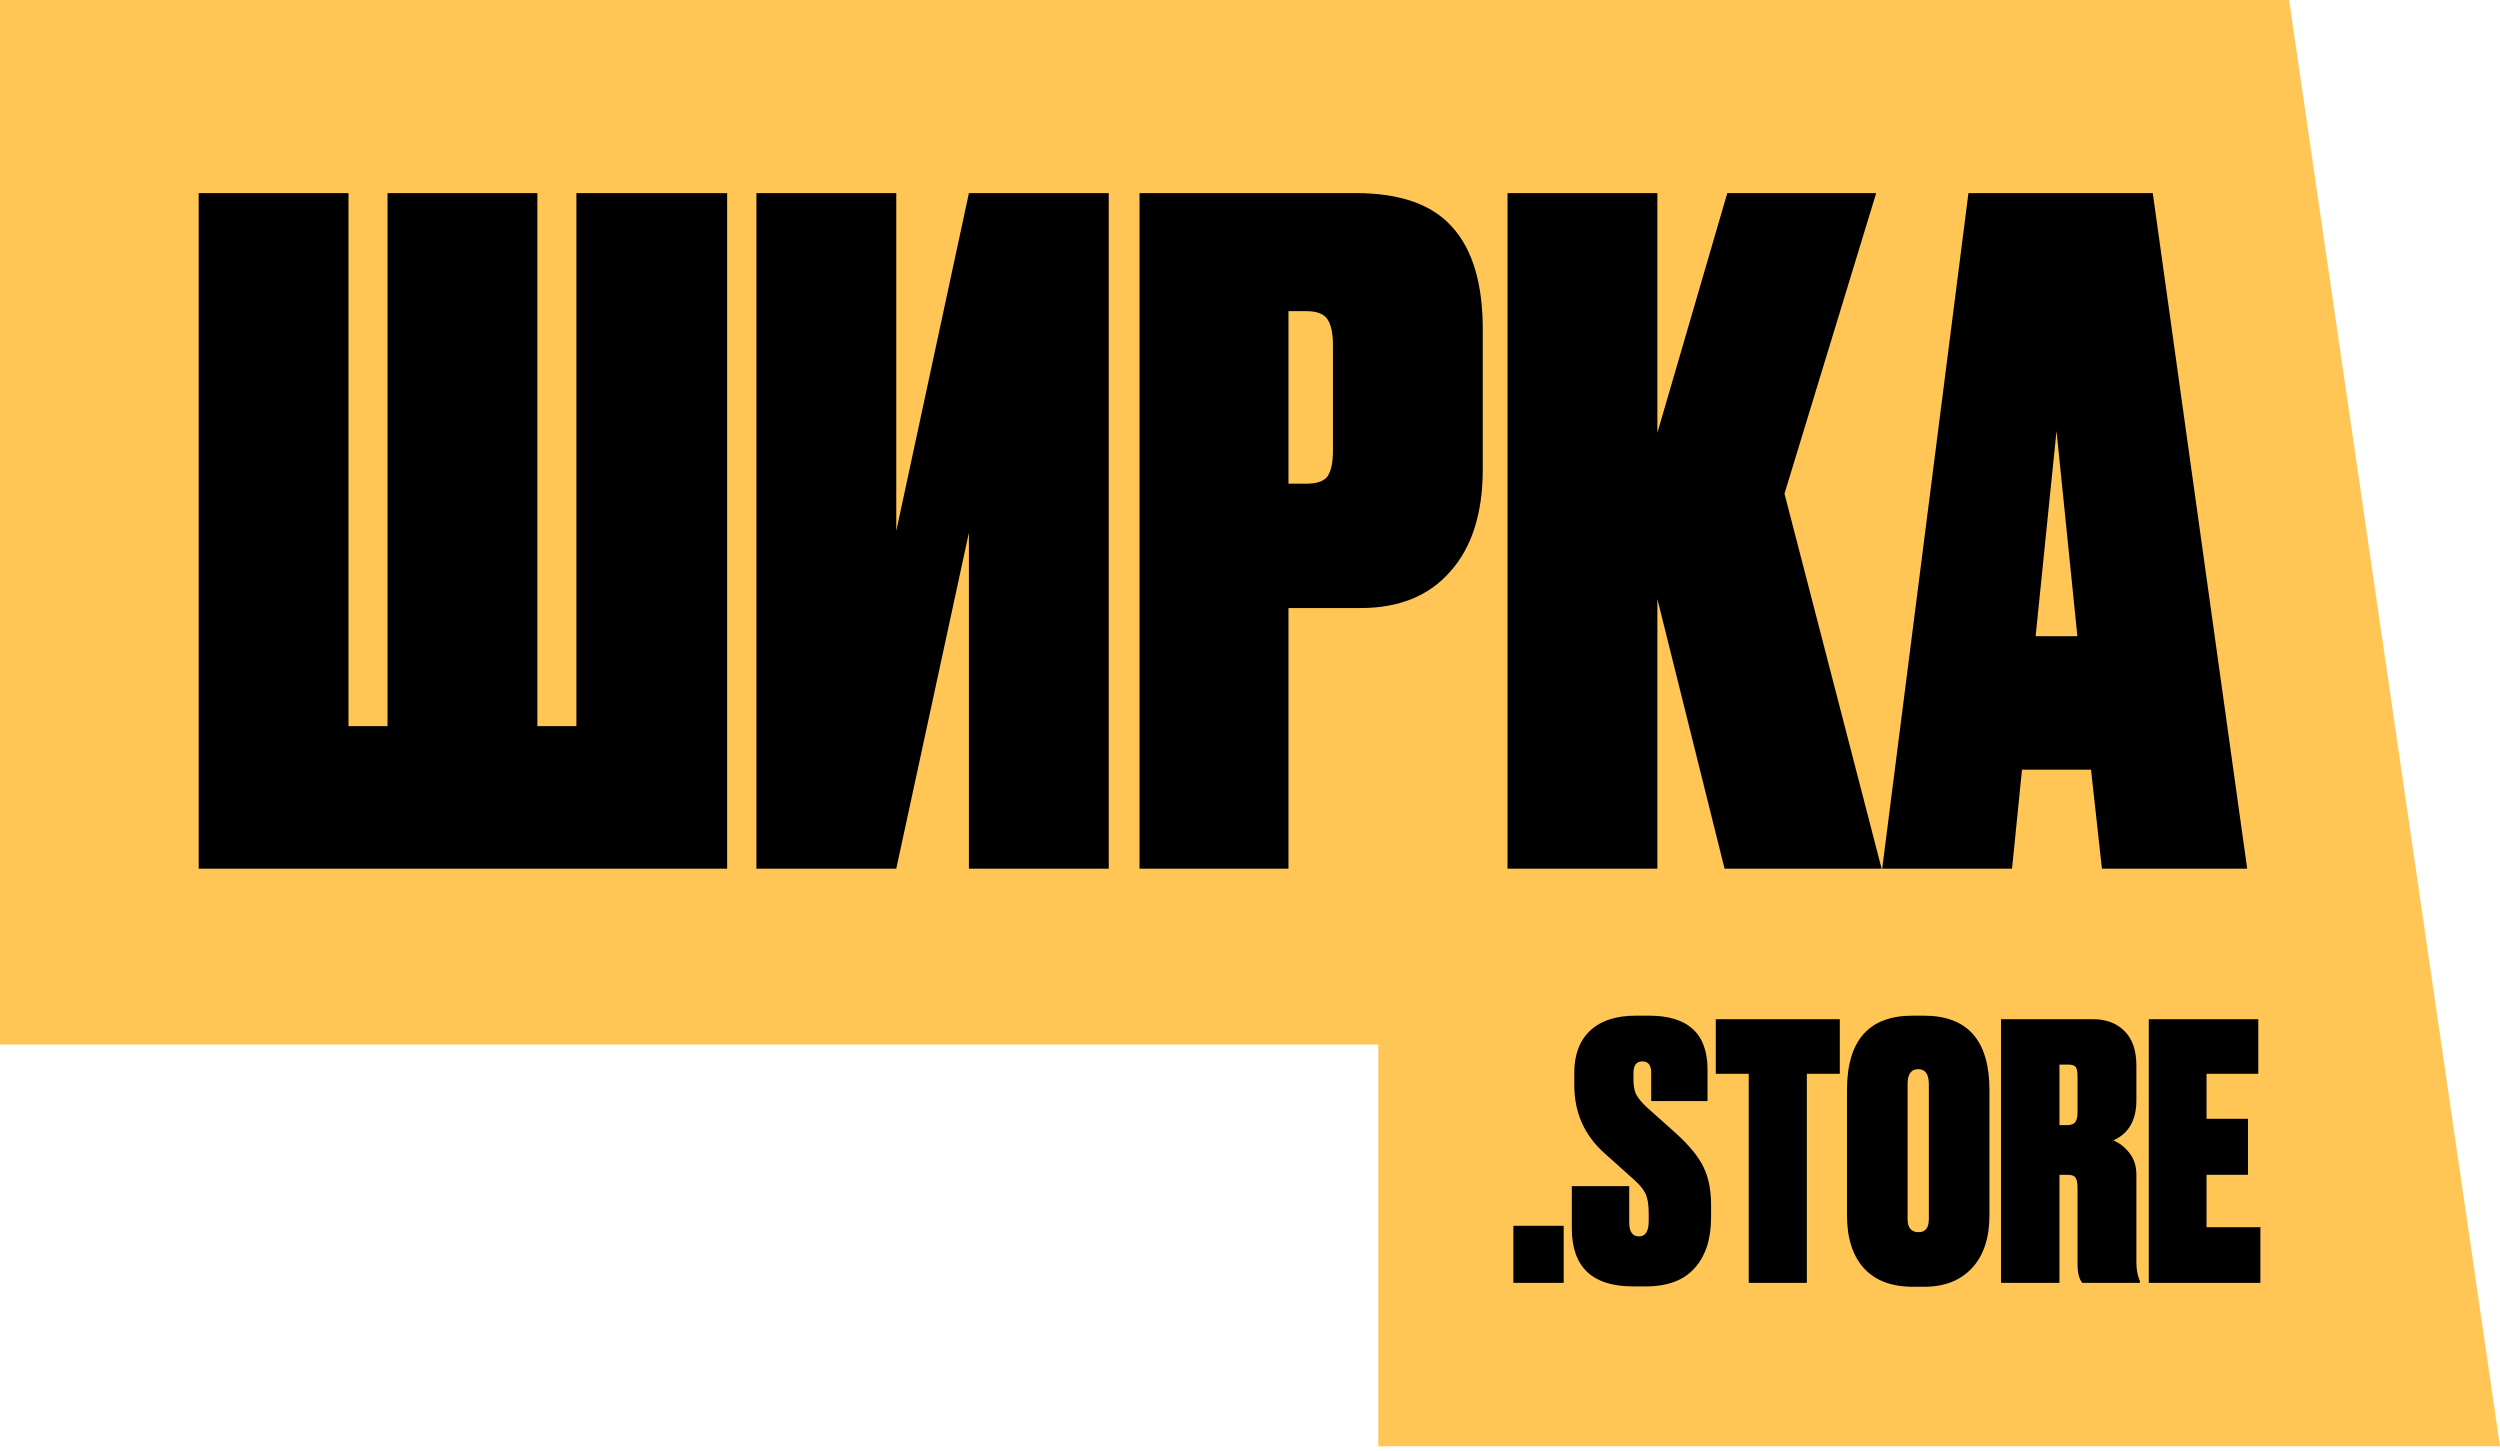
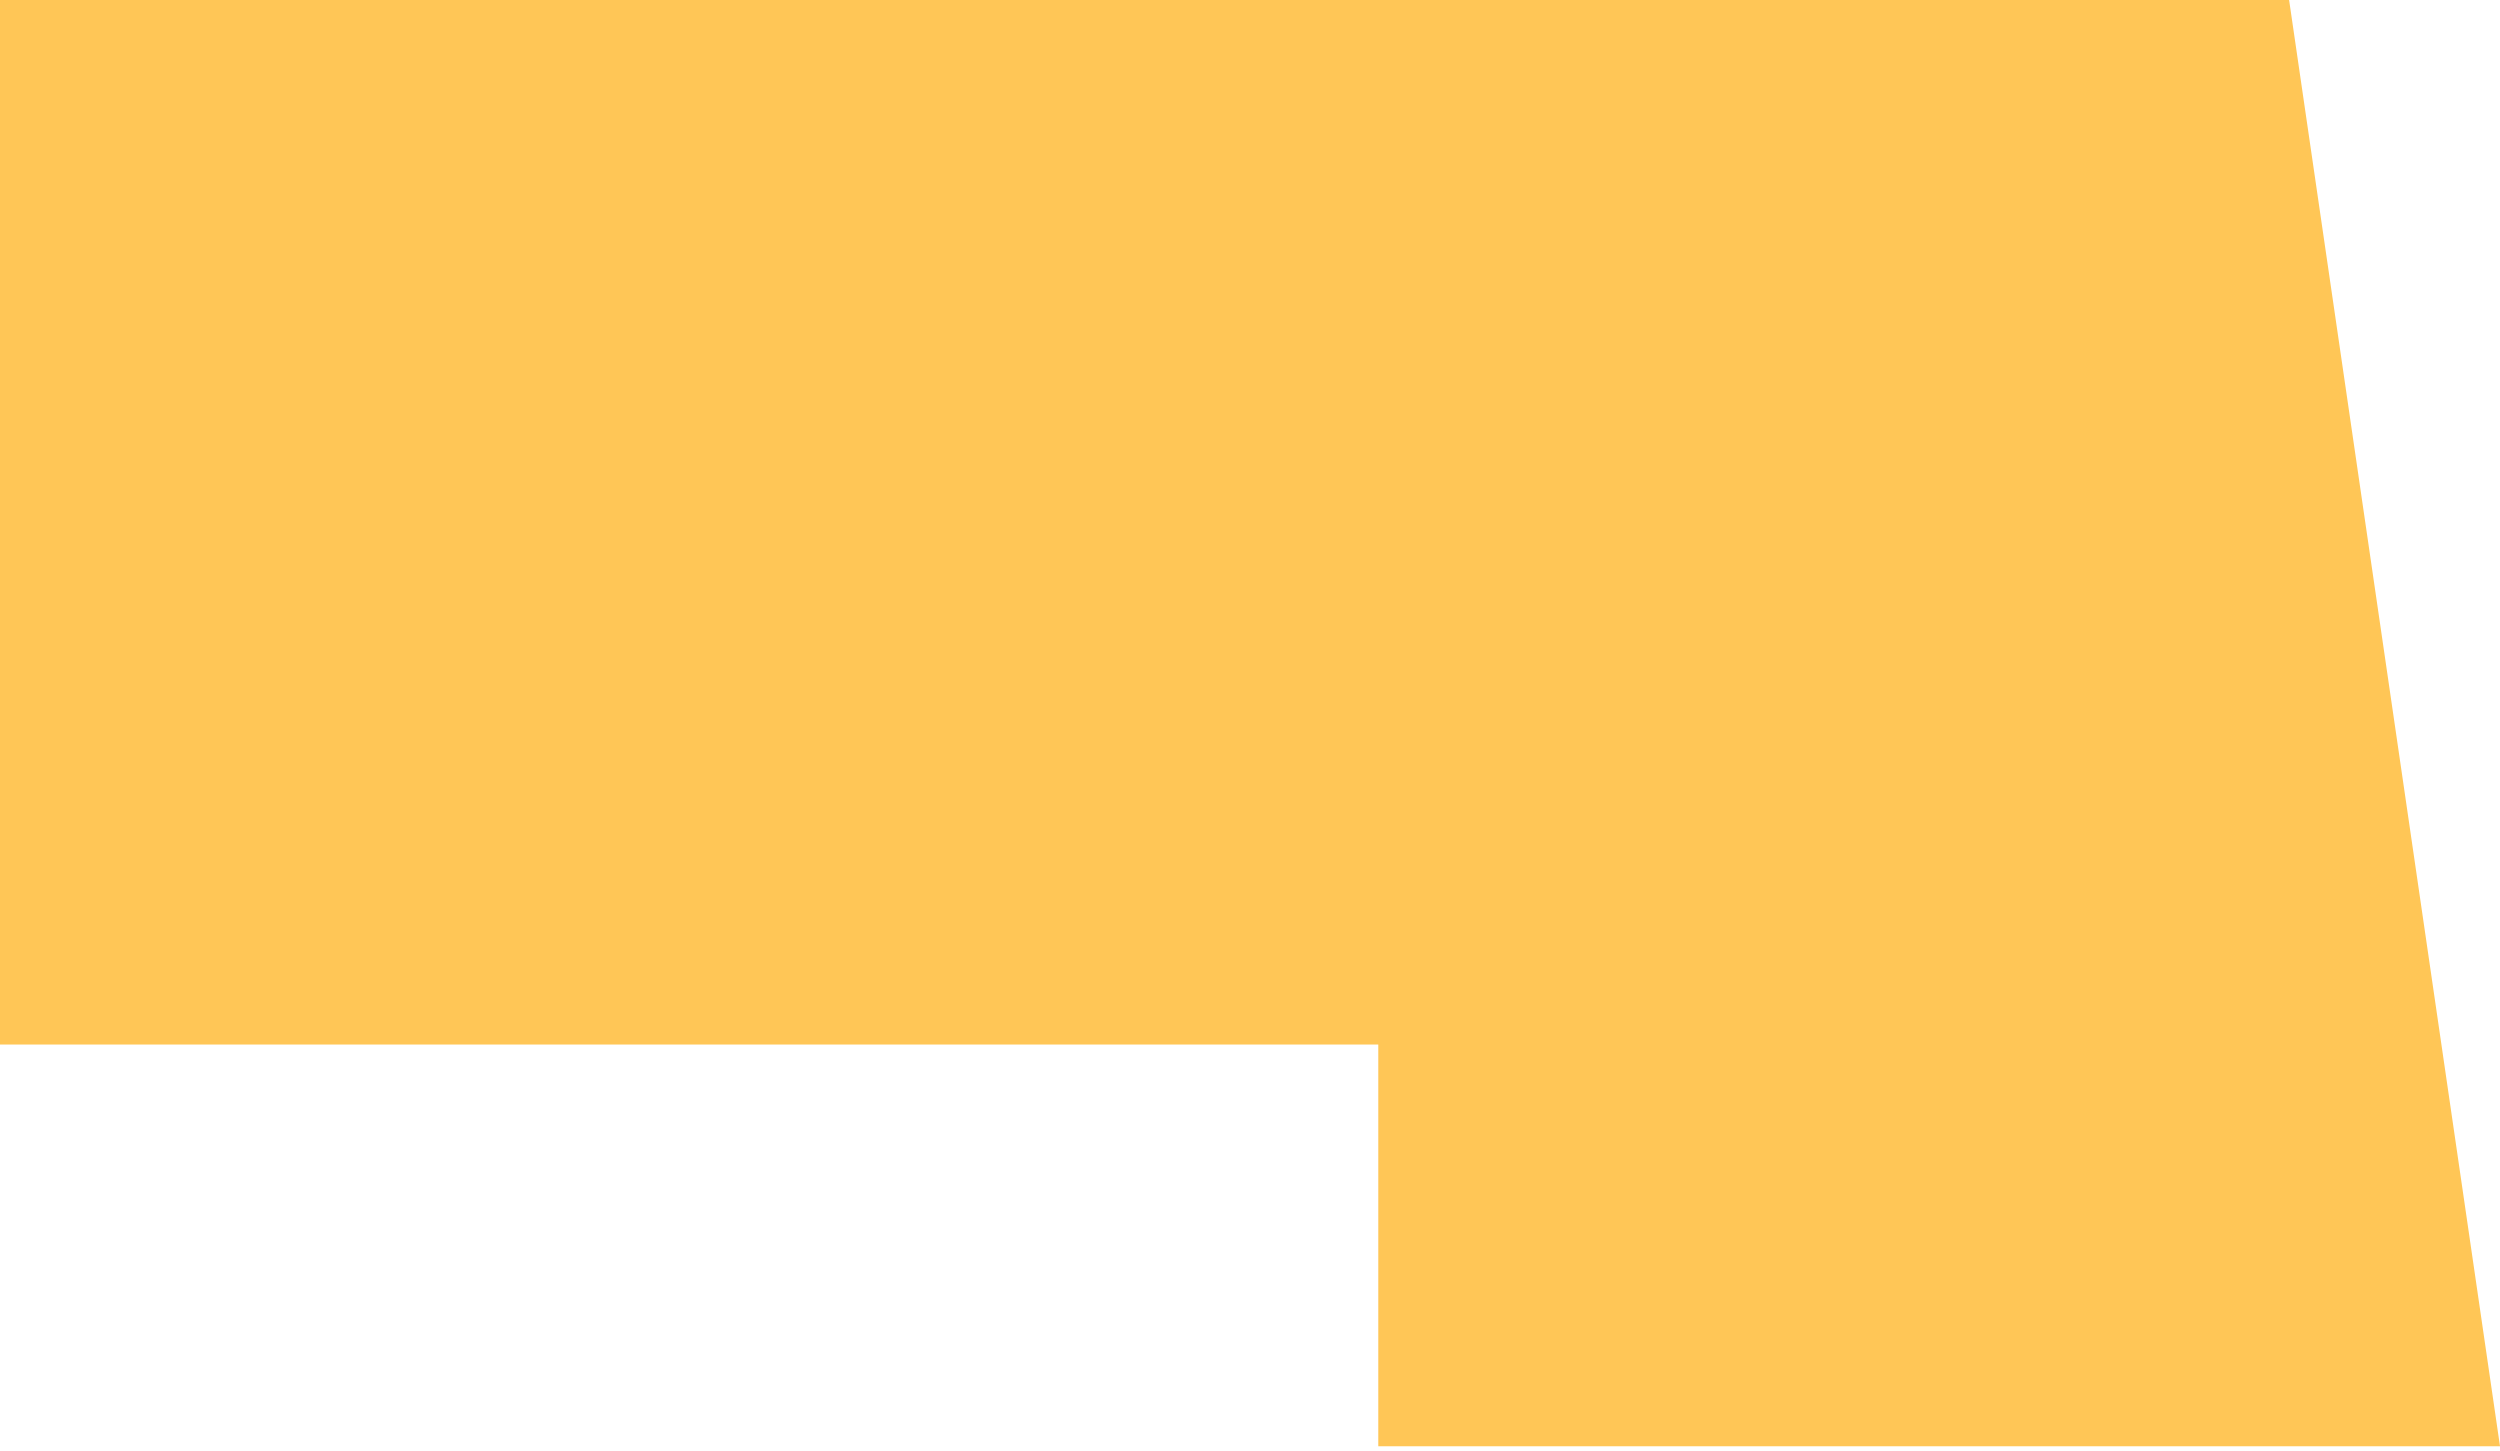
<svg xmlns="http://www.w3.org/2000/svg" width="112" height="65" viewBox="0 0 112 65" fill="none">
-   <path fill-rule="evenodd" clip-rule="evenodd" d="M102.552 0H0V46.795H61.747V64.793H112L102.552 0Z" fill="#FFC656" />
-   <path d="M8.901 38.916V8.651H15.613V32.53H17.362V8.651H24.074V32.53H25.823V8.651H32.576V38.916H8.901ZM40.153 8.651V23.784L43.407 8.651H49.672V38.916H43.407V23.865L40.153 38.916H33.888V8.651H40.153ZM60.936 27.241H57.723V38.916H51.051V8.651H60.733C62.712 8.651 64.15 9.153 65.045 10.156C65.967 11.16 66.428 12.692 66.428 14.753V21.018C66.428 22.997 65.94 24.529 64.963 25.614C64.014 26.699 62.672 27.241 60.936 27.241ZM57.723 13.94V21.669H58.536C58.997 21.669 59.309 21.56 59.472 21.343C59.634 21.099 59.716 20.719 59.716 20.204V15.445C59.716 14.93 59.634 14.55 59.472 14.306C59.309 14.062 58.997 13.94 58.536 13.94H57.723ZM77.26 38.916L74.25 26.835V38.916H67.538V8.651H74.25V19.39L77.382 8.651H84.053L79.945 22.116L84.297 38.916H77.26ZM94.166 38.916L93.678 34.482H90.586L90.139 38.916H84.322L88.186 8.651H96.444L100.674 38.916H94.166ZM92.132 19.309L91.196 28.502H93.067L92.132 19.309Z" fill="black" />
-   <path d="M70.053 54.916V57.472H67.799V54.916H70.053ZM73.29 45.502H73.878C75.624 45.502 76.497 46.306 76.497 47.915V49.328H73.973V48.058C73.973 47.719 73.841 47.55 73.576 47.55C73.312 47.55 73.179 47.724 73.179 48.074V48.375C73.179 48.629 73.216 48.841 73.29 49.01C73.375 49.18 73.528 49.37 73.751 49.582L75.1 50.788C75.693 51.328 76.1 51.831 76.323 52.297C76.545 52.762 76.656 53.318 76.656 53.964V54.551C76.656 55.504 76.413 56.255 75.926 56.805C75.439 57.356 74.709 57.631 73.735 57.631H73.163C71.332 57.631 70.417 56.763 70.417 55.027V53.138H72.989V54.773C72.989 55.186 73.137 55.392 73.433 55.392C73.719 55.392 73.862 55.16 73.862 54.694V54.376C73.862 54.017 73.825 53.741 73.751 53.551C73.677 53.35 73.507 53.127 73.243 52.884L71.877 51.662C70.978 50.857 70.528 49.841 70.528 48.613V48.058C70.528 47.253 70.761 46.629 71.227 46.184C71.703 45.729 72.391 45.502 73.29 45.502ZM76.867 45.66H82.423V48.105H80.947V57.472H78.343V48.105H76.867V45.66ZM89.127 48.836V54.44C89.127 55.456 88.868 56.244 88.349 56.805C87.831 57.366 87.116 57.647 86.206 57.647H85.698C84.745 57.647 84.015 57.372 83.507 56.821C82.999 56.26 82.745 55.467 82.745 54.44V48.836C82.745 46.613 83.724 45.502 85.682 45.502H86.19C88.148 45.502 89.127 46.613 89.127 48.836ZM86.412 54.614V48.566C86.412 48.121 86.254 47.899 85.936 47.899C85.618 47.899 85.46 48.121 85.46 48.566V54.614C85.46 55.006 85.624 55.202 85.952 55.202C86.259 55.202 86.412 55.006 86.412 54.614ZM92.264 47.693V50.407H92.598C92.767 50.407 92.889 50.365 92.963 50.28C93.037 50.196 93.074 50.047 93.074 49.836V48.248C93.074 48.026 93.048 47.878 92.995 47.804C92.942 47.73 92.825 47.693 92.645 47.693H92.264ZM92.264 52.63V57.472H89.645V45.66H93.757C94.36 45.66 94.836 45.84 95.186 46.2C95.535 46.55 95.71 47.063 95.71 47.74V49.296C95.71 50.185 95.365 50.783 94.678 51.09C94.942 51.196 95.18 51.381 95.392 51.646C95.604 51.91 95.71 52.238 95.71 52.63V56.535C95.71 56.874 95.762 57.16 95.868 57.393V57.472H93.281C93.143 57.292 93.074 57.012 93.074 56.631V53.202C93.074 52.99 93.042 52.842 92.979 52.757C92.926 52.672 92.809 52.63 92.63 52.63H92.264ZM96.265 45.66H101.171V48.105H98.853V50.122H100.71V52.63H98.853V54.98H101.266V57.472H96.265V45.66Z" fill="black" />
+   <path fill-rule="evenodd" clip-rule="evenodd" d="M102.552 0H0V46.795H61.747V64.793H112L102.552 0" fill="#FFC656" />
</svg>